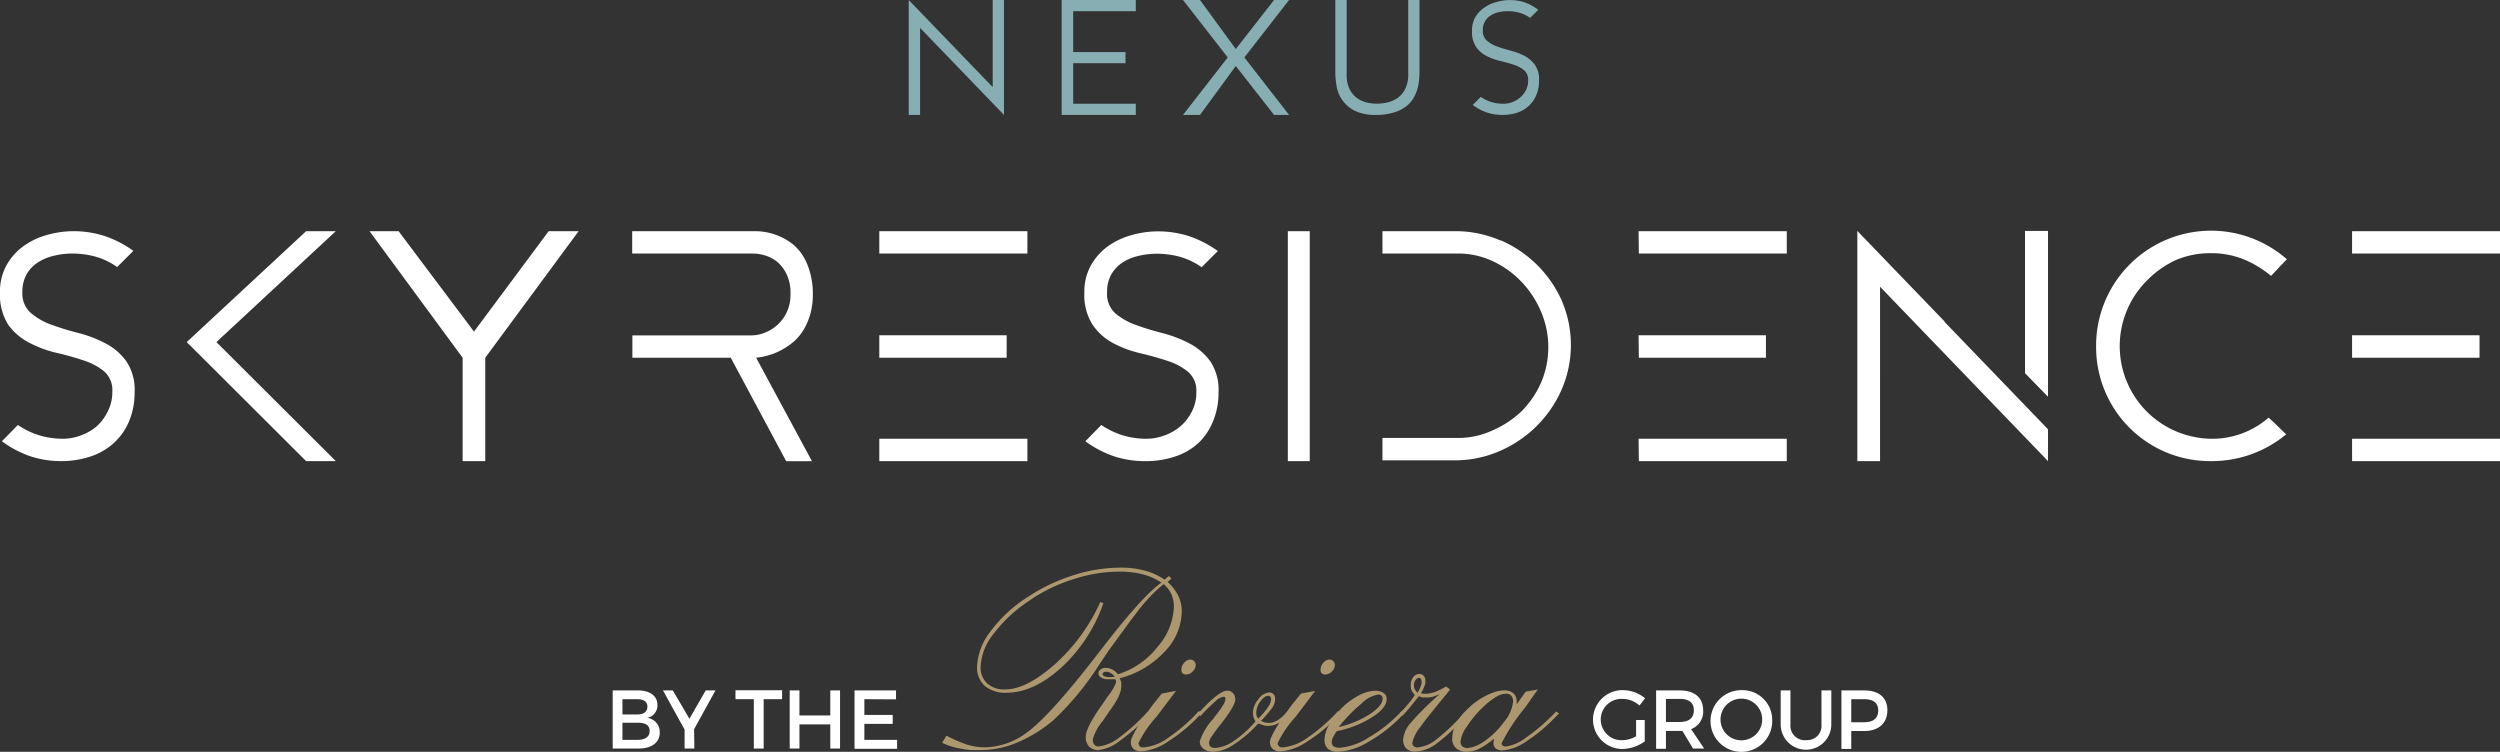
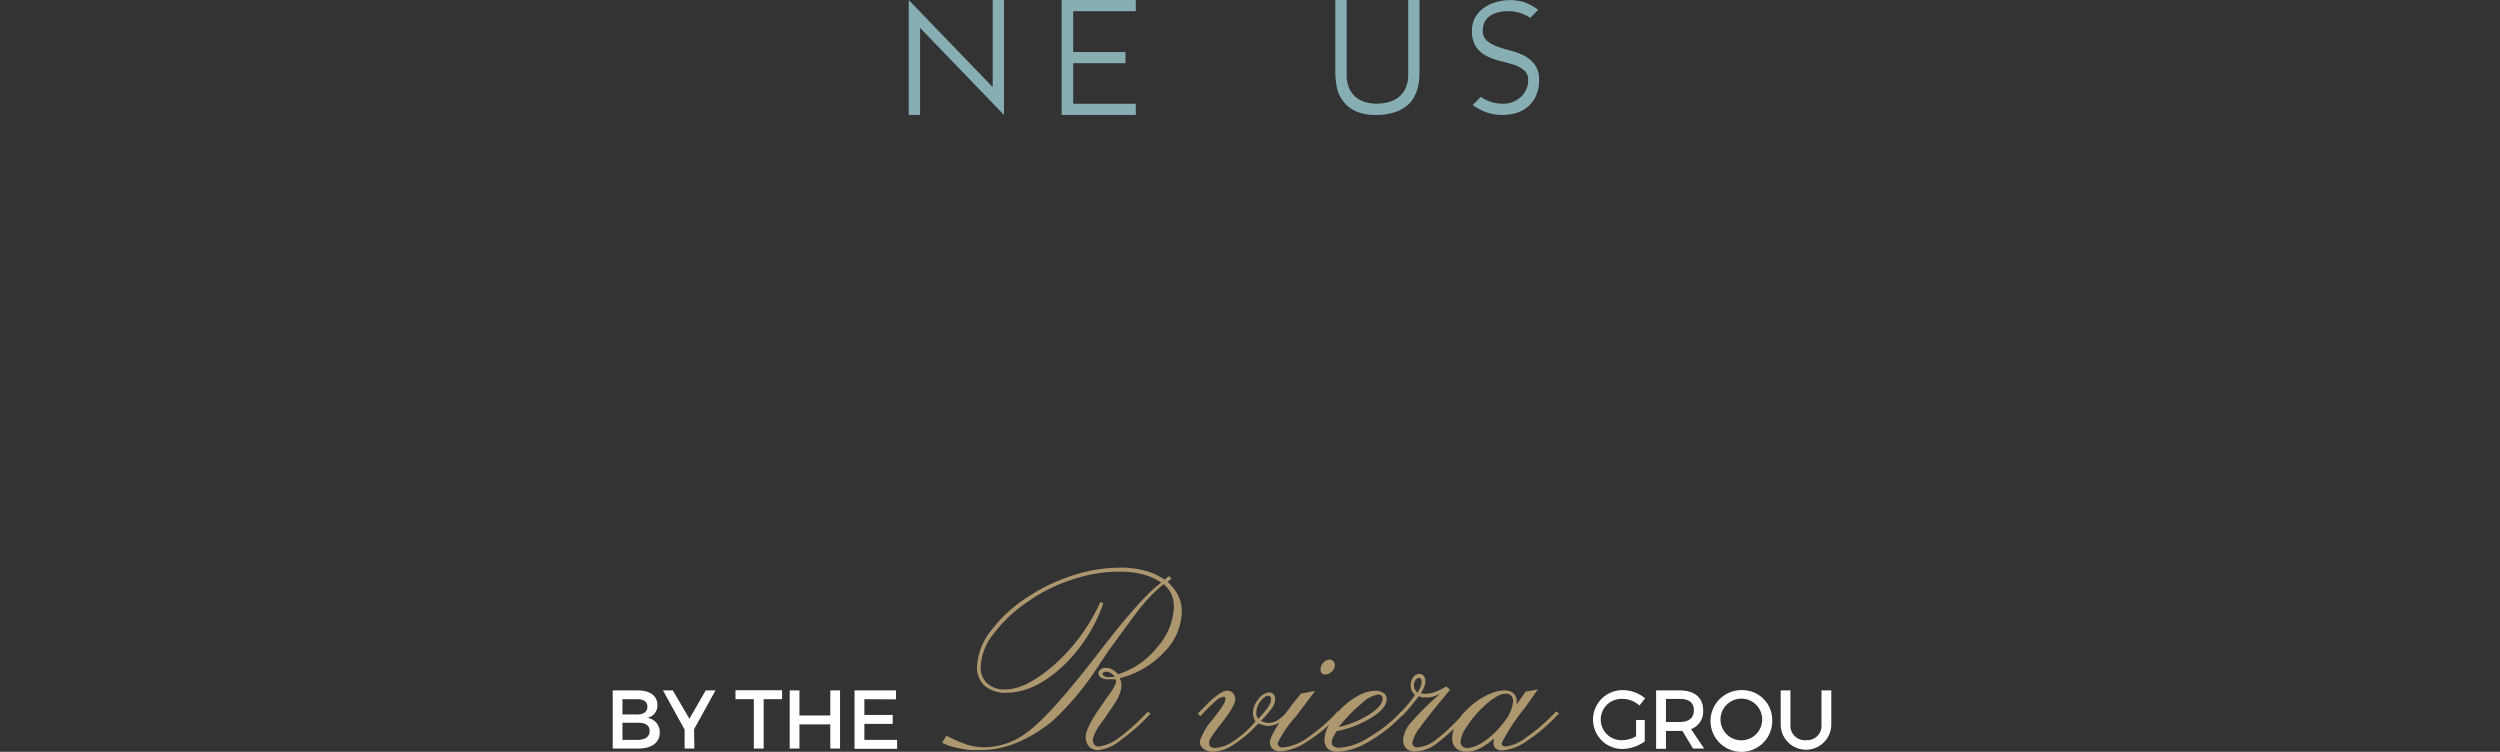
<svg xmlns="http://www.w3.org/2000/svg" viewBox="0 0 279.54 84.06">
  <rect x="0" y="0" width="279.54" height="84.06" fill="#333333" stroke="none" />
  <defs>
    <style>.cls-1{fill:#ad976e;}.cls-2{fill:#fff;}.cls-3{fill:#86aeb3;}</style>
  </defs>
  <g id="Layer_2" data-name="Layer 2">
    <g id="Layer_1-2" data-name="Layer 1">
      <path class="cls-1" d="M105.34,83.05l.49-.79a15.77,15.77,0,0,0,2.3,1,6.88,6.88,0,0,0,2,.3,8,8,0,0,0,4.67-1.64q2.28-1.64,6.7-7.21l1.91-2.45q4.38-5.66,6.45-7.11a6.43,6.43,0,0,0-2-.91,10.1,10.1,0,0,0-2.66-.32,16.22,16.22,0,0,0-2.61.21,17.1,17.1,0,0,0-2.65.66,18.15,18.15,0,0,0-5,2.48,15.75,15.75,0,0,0-3.88,3.65,6.31,6.31,0,0,0-1.41,3.65,2.4,2.4,0,0,0,.74,1.85,2.82,2.82,0,0,0,2,.67c1.57,0,3.4-.92,5.51-2.77a20.88,20.88,0,0,0,5.13-7l.35.12a17.7,17.7,0,0,1-4.71,7.21q-3.11,2.8-6.11,2.81a3.58,3.58,0,0,1-2.44-.76,2.75,2.75,0,0,1-.87-2.17,6.94,6.94,0,0,1,1.56-4A15.55,15.55,0,0,1,115,66.7a20.17,20.17,0,0,1,5.06-2.39,17.32,17.32,0,0,1,5.24-.84,10,10,0,0,1,2.72.34,7.13,7.13,0,0,1,2.2,1l.48-.4.29.29-.43.37a5.19,5.19,0,0,1,1.2,1.56,4,4,0,0,1,.38,1.77,6.59,6.59,0,0,1-1.94,4.49,10.28,10.28,0,0,1-5,2.95,3.41,3.41,0,0,1,.18.48l0,.4a2.1,2.1,0,0,1-.15.76,3.54,3.54,0,0,1-.39.85c-.17.29-.38.63-.65,1s-.6.89-.94,1.36a5.14,5.14,0,0,0-1.06,2,.94.94,0,0,0,.17.57.61.61,0,0,0,.49.21,4.77,4.77,0,0,0,2.3-1c.5-.37,1-.78,1.53-1.25a23.26,23.26,0,0,0,1.66-1.65l.31.22a22.24,22.24,0,0,1-3.38,3,4.79,4.79,0,0,1-2.48,1.09,1.46,1.46,0,0,1-1-.39,1.53,1.53,0,0,1-.29-.47,1.51,1.51,0,0,1-.1-.6c0-.71.62-1.94,1.87-3.68l.51-.75.16-.22a5.25,5.25,0,0,0,.85-1.46l0-.18-.09-.18-.49,0h-.35a1.29,1.29,0,0,1-.74-.19.57.57,0,0,1-.3-.49.52.52,0,0,1,.24-.41.89.89,0,0,1,.55-.18,1.55,1.55,0,0,1,.76.18,2,2,0,0,1,.64.53,9,9,0,0,0,4.42-3.06,7.2,7.2,0,0,0,1.83-4.48,3.47,3.47,0,0,0-.28-1.4,3.28,3.28,0,0,0-.87-1.14,17.87,17.87,0,0,0-2.42,2.43c-.82,1-2,2.65-3.72,5l-1,1.49a32.4,32.4,0,0,1-5.24,6.35,15.7,15.7,0,0,1-4,2.45,10.42,10.42,0,0,1-4,.84c-.42,0-.83,0-1.23,0a11.82,11.82,0,0,1-1.17-.18A7.25,7.25,0,0,1,105.34,83.05Zm19.29-7.41a1.62,1.62,0,0,0-.45-.39.92.92,0,0,0-.49-.14.49.49,0,0,0-.28.07.27.27,0,0,0-.13.18c0,.09.07.18.2.25a1.13,1.13,0,0,0,.49.1h.36A.6.6,0,0,0,124.63,75.64Z" />
-       <path class="cls-1" d="M129.91,77.55l1.59-.3-2.19,2.9a12,12,0,0,0-2,2.93.48.48,0,0,0,.13.36.57.57,0,0,0,.42.13,5.45,5.45,0,0,0,2.75-1.06,19.14,19.14,0,0,0,3.44-3l.31.22a17.78,17.78,0,0,1-3.66,3.12,6.31,6.31,0,0,1-3.08,1.17,1.27,1.27,0,0,1-.86-.27,1,1,0,0,1-.32-.76c0-.55.84-2,2.51-4.25Zm3.79-3.17a1,1,0,0,1-.35.71,1,1,0,0,1-.72.33.57.57,0,0,1-.39-.13.53.53,0,0,1-.14-.42,1.08,1.08,0,0,1,.32-.77.93.93,0,0,1,.7-.35.55.55,0,0,1,.4.18A.61.61,0,0,1,133.7,74.38Z" />
      <path class="cls-1" d="M140.69,80.9A13.69,13.69,0,0,1,138,83.22a4.49,4.49,0,0,1-2.3.84,1.75,1.75,0,0,1-1.12-.32,1,1,0,0,1-.42-.85,6.78,6.78,0,0,1,1.45-2.46l.24-.32.06-.07c.36-.47.64-.85.83-1.16a1.7,1.7,0,0,0,.28-.68A.37.37,0,0,0,137,78a.19.19,0,0,0-.19-.09,1.6,1.6,0,0,0-.86.46,21.05,21.05,0,0,0-1.72,1.7l-.32-.27.3-.28c1.42-1.53,2.43-2.29,3-2.29a.84.84,0,0,1,.66.27,1,1,0,0,1,.25.72c0,.46-.53,1.36-1.58,2.71l-.34.42c-.38.52-.66.91-.83,1.17a1.2,1.2,0,0,0-.18.56.57.57,0,0,0,.17.41.79.79,0,0,0,.49.14,4,4,0,0,0,2.07-.75,12.35,12.35,0,0,0,2.47-2.22,1.74,1.74,0,0,1-.29-1,2.37,2.37,0,0,1,.61-1.47,1.63,1.63,0,0,1,1.17-.76.68.68,0,0,1,.52.19.75.75,0,0,1,.18.54,1.79,1.79,0,0,1-.27.9A12.19,12.19,0,0,1,141,80.6l.4.18.43.06a2.15,2.15,0,0,0,1.08-.34,4.84,4.84,0,0,0,1.08-1l.32.22a4.39,4.39,0,0,1-1.23,1.08,2.7,2.7,0,0,1-1.28.37,1.51,1.51,0,0,1-.46-.06L141,81Zm0-.54a8.1,8.1,0,0,0,1.09-1.29,1.73,1.73,0,0,0,.35-.87.51.51,0,0,0-.07-.28.33.33,0,0,0-.25-.12c-.28,0-.57.21-.88.63a2.13,2.13,0,0,0-.46,1.25,1.09,1.09,0,0,0,.05.38A.92.92,0,0,0,140.69,80.36Z" />
      <path class="cls-1" d="M145.47,77.55l1.59-.3-2.19,2.9a12,12,0,0,0-2,2.93.48.48,0,0,0,.13.36.57.57,0,0,0,.42.13,5.45,5.45,0,0,0,2.75-1.06,19.14,19.14,0,0,0,3.44-3l.31.22a17.78,17.78,0,0,1-3.66,3.12,6.31,6.31,0,0,1-3.08,1.17,1.27,1.27,0,0,1-.86-.27,1,1,0,0,1-.32-.76c0-.55.84-2,2.51-4.25Zm3.79-3.17a1,1,0,0,1-.35.71,1,1,0,0,1-.72.33.57.57,0,0,1-.39-.13.53.53,0,0,1-.14-.42,1.08,1.08,0,0,1,.32-.77.93.93,0,0,1,.7-.35.55.55,0,0,1,.4.18A.61.61,0,0,1,149.26,74.38Z" />
      <path class="cls-1" d="M157,79.77a16.47,16.47,0,0,1-3.89,3.12,7.44,7.44,0,0,1-3.5,1.17,1.64,1.64,0,0,1-1.14-.34,1.35,1.35,0,0,1-.37-1,3.47,3.47,0,0,1,.42-1.52,7.49,7.49,0,0,1,1.19-1.69,7.64,7.64,0,0,1,2.05-1.65,4.15,4.15,0,0,1,2-.62,1.65,1.65,0,0,1,.93.24.77.77,0,0,1,.36.68c0,.65-.52,1.33-1.57,2a11.62,11.62,0,0,1-4,1.59,4.19,4.19,0,0,0-.43.71,1.31,1.31,0,0,0-.14.52.58.58,0,0,0,.22.48,1.25,1.25,0,0,0,.68.15A7,7,0,0,0,153,82.49a15.84,15.84,0,0,0,3.69-2.94Zm-7.33,1.53a10.91,10.91,0,0,0,3.55-1.48c.92-.62,1.38-1.19,1.38-1.7a.45.45,0,0,0-.13-.34.52.52,0,0,0-.36-.12,3.42,3.42,0,0,0-1.86,1A17.5,17.5,0,0,0,149.68,81.3Z" />
      <path class="cls-1" d="M161.69,76.76l.46.34c-1.63,2-2.75,3.35-3.34,4.2a4.26,4.26,0,0,0-.89,1.75.46.46,0,0,0,.16.38.59.59,0,0,0,.41.14,3.87,3.87,0,0,0,2.18-.94,22.63,22.63,0,0,0,3.19-3.08l.33.22a22.92,22.92,0,0,1-3.5,3.33,4.3,4.3,0,0,1-2.45.94,1.37,1.37,0,0,1-1-.35,1.42,1.42,0,0,1-.35-1,3.28,3.28,0,0,1,.83-1.84A31.81,31.81,0,0,1,161,77.6a5.38,5.38,0,0,1-.81.31l-.39.07a2.5,2.5,0,0,1-.4,0H159l-.34-.14-1,1.24-.42.49-.41.44-.32-.24.47-.51.48-.55a11.27,11.27,0,0,0,.75-1,2.51,2.51,0,0,1-.36-.48,1.42,1.42,0,0,1-.11-.51,1.54,1.54,0,0,1,.28-1,.86.86,0,0,1,.73-.36.59.59,0,0,1,.44.21.73.73,0,0,1,.19.5v.27a1.48,1.48,0,0,1-.11.39,3.48,3.48,0,0,1-.39.78l.22.06h.37a3,3,0,0,0,1-.2A7.6,7.6,0,0,0,161.69,76.76Zm-3.2.7a3.55,3.55,0,0,0,.35-.66,1.47,1.47,0,0,0,.12-.54.66.66,0,0,0-.08-.34.24.24,0,0,0-.2-.13.56.56,0,0,0-.41.26,1.06,1.06,0,0,0-.17.6,1.09,1.09,0,0,0,.09.41A2.13,2.13,0,0,0,158.49,77.46Z" />
      <path class="cls-1" d="M167,82.62a7.68,7.68,0,0,1-1.59,1.09,3.28,3.28,0,0,1-1.39.35,1.73,1.73,0,0,1-1.2-.39,1.42,1.42,0,0,1-.44-1.11,3.65,3.65,0,0,1,.4-1.57A6.07,6.07,0,0,1,164,79.38a8,8,0,0,1,2.13-1.58,6.39,6.39,0,0,1,1.1-.45,3.5,3.5,0,0,1,1-.15,1.52,1.52,0,0,1,1,.32,1.28,1.28,0,0,1,.36,1v.24l1-1.42,1.37-.25-1.41,2a22,22,0,0,0-2.64,4,.33.33,0,0,0,.12.29.63.63,0,0,0,.37.09,4.92,4.92,0,0,0,2.32-1.06A20.44,20.44,0,0,0,174,79.55l.32.22a23.87,23.87,0,0,1-1.79,1.73,15.93,15.93,0,0,1-1.73,1.3A5.56,5.56,0,0,1,168,83.91a1.18,1.18,0,0,1-.77-.23A.83.83,0,0,1,167,83l.05-.31Zm-2.86,1a2.39,2.39,0,0,0,.8-.18,4.27,4.27,0,0,0,.92-.48,9.11,9.11,0,0,0,2.33-2.26,4.16,4.16,0,0,0,1-2.26.94.94,0,0,0-.21-.65.82.82,0,0,0-.61-.23,2.26,2.26,0,0,0-1.09.37,7.74,7.74,0,0,0-1.46,1.15A11.63,11.63,0,0,0,164,81.27a3.44,3.44,0,0,0-.69,1.67.67.67,0,0,0,.24.54,1,1,0,0,0,.23.11A1,1,0,0,0,164.16,83.66Z" />
      <path class="cls-2" d="M183.91,80.51V82.9a4.44,4.44,0,0,1-2.53.85,3.29,3.29,0,1,1,.07-6.58,3.94,3.94,0,0,1,2.5.91l-.63.81a2.82,2.82,0,0,0-1.87-.74,2.31,2.31,0,1,0,0,4.61,3,3,0,0,0,1.49-.44V80.51Z" />
      <path class="cls-2" d="M188.12,81.73h-1.84v2h-1.1V77.2h2.64c1.66,0,2.62.81,2.62,2.22a2.09,2.09,0,0,1-1.35,2.11l1.46,2.17h-1.24Zm-.3-1c1,0,1.58-.43,1.58-1.31s-.58-1.27-1.58-1.27h-1.54v2.58Z" />
      <path class="cls-2" d="M198.16,80.45a3.45,3.45,0,1,1-3.45-3.28A3.33,3.33,0,0,1,198.16,80.45Zm-5.78,0a2.33,2.33,0,0,0,4.66,0,2.33,2.33,0,0,0-4.66,0Z" />
      <path class="cls-2" d="M204.77,81a2.83,2.83,0,0,1-5.66,0V77.2h1.09V81A1.62,1.62,0,0,0,202,82.76,1.6,1.6,0,0,0,203.67,81V77.2h1.1Z" />
-       <path class="cls-2" d="M208.46,77.2c1.64,0,2.58.81,2.58,2.22s-.94,2.32-2.58,2.32H207v2h-1.1V77.2ZM207,80.76h1.45c1,0,1.57-.43,1.57-1.31s-.57-1.27-1.57-1.27H207Z" />
      <path class="cls-2" d="M71.33,77.2c1.35,0,2.18.61,2.18,1.63a1.41,1.41,0,0,1-1.14,1.44,1.59,1.59,0,0,1,1.4,1.65c0,1.11-.91,1.78-2.37,1.78H68.51V77.2ZM69.6,79.89h1.68c.69,0,1.11-.32,1.11-.87s-.42-.84-1.11-.84H69.6Zm0,2.84h1.68c.85,0,1.36-.34,1.36-1s-.51-.92-1.36-.92H69.6Z" />
      <path class="cls-2" d="M77.64,83.7H76.55V81.58L74.13,77.2h1.1l1.86,3.17,1.82-3.17H80l-2.39,4.34Z" />
      <path class="cls-2" d="M85.39,78.18V83.7h-1.1V78.18H82.24v-1h5.21v1Z" />
      <path class="cls-2" d="M92.84,83.7V81H89.39V83.7H88.3V77.2h1.09V80h3.45V77.2h1.09v6.5Z" />
      <path class="cls-2" d="M96.65,78.18v1.76h3.17v1H96.65v1.79h3.66v1H95.55V77.2h4.64v1Z" />
      <path class="cls-3" d="M101.61,12.85V0L111,9.74V0h1.26V12.85l-9.38-9.73v9.73Z" />
      <path class="cls-3" d="M127,0V1.25h-7V5.82h5.85V7.07H120V11.6h7v1.25h-8.29V0Z" />
-       <path class="cls-3" d="M142.46,12.85l-4.28-5.47-4,5.47h-1.9l5-6.43-5-6.42h1.9l4,5.48L142.46,0h1.68l-5,6.42,5,6.43Z" />
      <path class="cls-3" d="M153.9,12.85a5.33,5.33,0,0,1-2.43-.47,3.86,3.86,0,0,1-1.38-1.19,3.76,3.76,0,0,1-.63-1.54,8.8,8.8,0,0,1-.15-1.55V0h1.27V8.28a3.78,3.78,0,0,0,.31,1.66,2.83,2.83,0,0,0,.81,1,3,3,0,0,0,1.08.51,4.46,4.46,0,0,0,1.12.14,5.44,5.44,0,0,0,1.25-.14,3.27,3.27,0,0,0,1.14-.51,2.79,2.79,0,0,0,.84-1,3.63,3.63,0,0,0,.33-1.66V0h1.26V8.1a9,9,0,0,1-.06,1,5,5,0,0,1-.24,1.07,4.52,4.52,0,0,1-.5,1,3.21,3.21,0,0,1-.87.85,4.29,4.29,0,0,1-1.31.59A6.72,6.72,0,0,1,153.9,12.85Z" />
      <path class="cls-3" d="M168,12.85a5.51,5.51,0,0,1-1.68-.25,5.77,5.77,0,0,1-1.64-.86l.89-.91a4.17,4.17,0,0,0,1.27.6,4.46,4.46,0,0,0,1.24.17,2.85,2.85,0,0,0,1-.17,2.93,2.93,0,0,0,.89-.52,2.65,2.65,0,0,0,.65-.82,2.34,2.34,0,0,0,.25-1.1,1.37,1.37,0,0,0-.46-1.14,3.55,3.55,0,0,0-1.16-.62c-.47-.15-1-.29-1.52-.42a6.32,6.32,0,0,1-1.51-.55,3.19,3.19,0,0,1-1.16-1,3.09,3.09,0,0,1-.47-1.81,3.09,3.09,0,0,1,.37-1.53,3.34,3.34,0,0,1,1-1.06,4,4,0,0,1,1.32-.62,5.48,5.48,0,0,1,3.14,0A5.86,5.86,0,0,1,172,1.1l-.91.9a4,4,0,0,0-1.24-.59,5,5,0,0,0-1.26-.16,4.6,4.6,0,0,0-1,.11,2.69,2.69,0,0,0-.89.36,1.9,1.9,0,0,0-.65.67,1.94,1.94,0,0,0-.25,1,1.44,1.44,0,0,0,.46,1.16,3.65,3.65,0,0,0,1.17.66c.46.17,1,.32,1.51.46a7.45,7.45,0,0,1,1.52.57,3.49,3.49,0,0,1,1.16,1A2.81,2.81,0,0,1,172.09,9a4.07,4.07,0,0,1-.31,1.64,3.4,3.4,0,0,1-.85,1.21,3.56,3.56,0,0,1-1.31.76A5.19,5.19,0,0,1,168,12.85Z" />
-       <path class="cls-2" d="M6.85,51.56a11,11,0,0,1-3.36-.51A11.76,11.76,0,0,1,.21,49.34L2,47.52a8.89,8.89,0,0,0,2.55,1.2A9.26,9.26,0,0,0,7,49.06a5.68,5.68,0,0,0,2-.36,5.73,5.73,0,0,0,1.78-1A5.47,5.47,0,0,0,12.05,46a4.66,4.66,0,0,0,.51-2.2,2.78,2.78,0,0,0-.92-2.28,7.13,7.13,0,0,0-2.33-1.23q-1.39-.47-3-.84a12.74,12.74,0,0,1-3-1.11A6.57,6.57,0,0,1,.92,36.31,6.24,6.24,0,0,1,0,32.7a6,6,0,0,1,.74-3.06,6.6,6.6,0,0,1,1.9-2.13,8.28,8.28,0,0,1,2.63-1.24,10.83,10.83,0,0,1,3-.42,11.24,11.24,0,0,1,3.3.5,11.86,11.86,0,0,1,3.34,1.7l-1.81,1.81a7.9,7.9,0,0,0-2.48-1.18,9.91,9.91,0,0,0-2.52-.33,8.76,8.76,0,0,0-2,.23,5.68,5.68,0,0,0-1.78.71A3.88,3.88,0,0,0,3,30.63a4,4,0,0,0-.5,2.07A2.87,2.87,0,0,0,3.46,35a7.14,7.14,0,0,0,2.33,1.32,30,30,0,0,0,3,.92,13.88,13.88,0,0,1,3,1.15,6.6,6.6,0,0,1,2.33,2,5.64,5.64,0,0,1,.93,3.44,8.27,8.27,0,0,1-.62,3.28,6.86,6.86,0,0,1-1.71,2.43,7.15,7.15,0,0,1-2.62,1.51A10.37,10.37,0,0,1,6.85,51.56ZM24.2,38.25,37.55,51.56H34.23L20.88,38.25l13.35-12.4h3.32ZM54.26,40V51.56H51.73V40L41.32,25.85h3.25L53,37.08l8.35-11.23H64.7Zm36.63-7.15a8,8,0,0,1-.28,2.24,7,7,0,0,1-.71,1.71,5.9,5.9,0,0,1-1,1.27A7.64,7.64,0,0,1,84.55,40l6.24,11.57H87.91L81.71,40h-11v-2.5H84.11a4,4,0,0,0,1.28-.25,4.59,4.59,0,0,0,1.41-.81A4.5,4.5,0,0,0,87.93,35a4.64,4.64,0,0,0,.46-2.12A5,5,0,0,0,88,30.75a4.38,4.38,0,0,0-1-1.39,4,4,0,0,0-1.37-.77,4.81,4.81,0,0,0-1.47-.24H70.69v-2.5H84.55a6.94,6.94,0,0,1,3.15.83,6,6,0,0,1,1.17.82,5.33,5.33,0,0,1,1,1.25,7,7,0,0,1,.71,1.74A8.75,8.75,0,0,1,90.89,32.84Zm7.43-7h16.56v2.5H98.32Zm0,11.64h14.24V40H98.32Zm0,11.57h16.56v2.5H98.32ZM128,51.56a11,11,0,0,1-3.35-.51,11.8,11.8,0,0,1-3.29-1.71l1.78-1.82a9.14,9.14,0,0,0,2.55,1.2,9.26,9.26,0,0,0,2.48.34,5.68,5.68,0,0,0,2-.36,5.62,5.62,0,0,0,1.78-1,5.32,5.32,0,0,0,1.3-1.65,4.55,4.55,0,0,0,.52-2.2,2.78,2.78,0,0,0-.93-2.28,7,7,0,0,0-2.33-1.23c-.93-.31-1.94-.59-3-.84a12.43,12.43,0,0,1-3-1.11,6.41,6.41,0,0,1-2.33-2.06,6.16,6.16,0,0,1-.93-3.61,6,6,0,0,1,.74-3.06,6.6,6.6,0,0,1,1.9-2.13,8.23,8.23,0,0,1,2.64-1.24,10.76,10.76,0,0,1,3-.42,11.35,11.35,0,0,1,3.31.5,12,12,0,0,1,3.33,1.7l-1.81,1.81a7.9,7.9,0,0,0-2.48-1.18,9.8,9.8,0,0,0-2.52-.33,8.76,8.76,0,0,0-2,.23,5.68,5.68,0,0,0-1.78.71,4,4,0,0,0-1.3,1.34,4,4,0,0,0-.49,2.07,2.87,2.87,0,0,0,.92,2.31A7.25,7.25,0,0,0,127,36.33a29.45,29.45,0,0,0,3,.92,14.28,14.28,0,0,1,3,1.15,6.78,6.78,0,0,1,2.33,2,5.71,5.71,0,0,1,.92,3.44,8.27,8.27,0,0,1-.62,3.28A6.86,6.86,0,0,1,134,49.54a7.15,7.15,0,0,1-2.62,1.51A10.28,10.28,0,0,1,128,51.56Zm18.45-25.71V51.56H144V25.85Zm21.31,1a13.46,13.46,0,0,1,4.06,2.72,13.25,13.25,0,0,1,2.79,4,12.55,12.55,0,0,1,.05,9.89,13.3,13.3,0,0,1-6.76,6.88,12.43,12.43,0,0,1-5,1.13h-8.32v-2.5h8.59a9.08,9.08,0,0,0,3.73-.85A11.09,11.09,0,0,0,170.12,46a10.69,10.69,0,0,0,2.21-3.25,10.11,10.11,0,0,0,0-7.86,11,11,0,0,0-2.11-3.28,10.58,10.58,0,0,0-3.15-2.33,9.1,9.1,0,0,0-3.9-.93h-8.59v-2.5H163A12.56,12.56,0,0,1,167.79,26.9Zm15.46-1h16.57v2.5H183.25Zm0,11.64h14.24V40H183.25Zm0,11.57h16.57v2.5H183.25Zm64,2.5a12.74,12.74,0,0,1-12.84-12.83A12.85,12.85,0,0,1,255.72,29q-.18.16-.48.48c-.21.2-.4.41-.58.61l-.72.76a11.65,11.65,0,0,0-3.1-1.87,9.7,9.7,0,0,0-3.61-.67,9.89,9.89,0,0,0-3.94.77A11,11,0,0,0,240,31.43a10.36,10.36,0,0,0,7.26,17.63,9.55,9.55,0,0,0,6.4-2.36c.39.34.73.65,1,.93l.68.66c.21.2.31.28.31.26A13,13,0,0,1,247.23,51.56ZM263,25.85h16.57v2.5H263Zm0,11.64h14.25V40H263Zm0,11.57h16.57v2.5H263ZM217.43,35.94l-9.75-10.12V51.56h2.54V32.06L229,51.56V48L217.44,36Zm9-10.12V41.73L229,44.36V25.82Z" />
    </g>
  </g>
</svg>